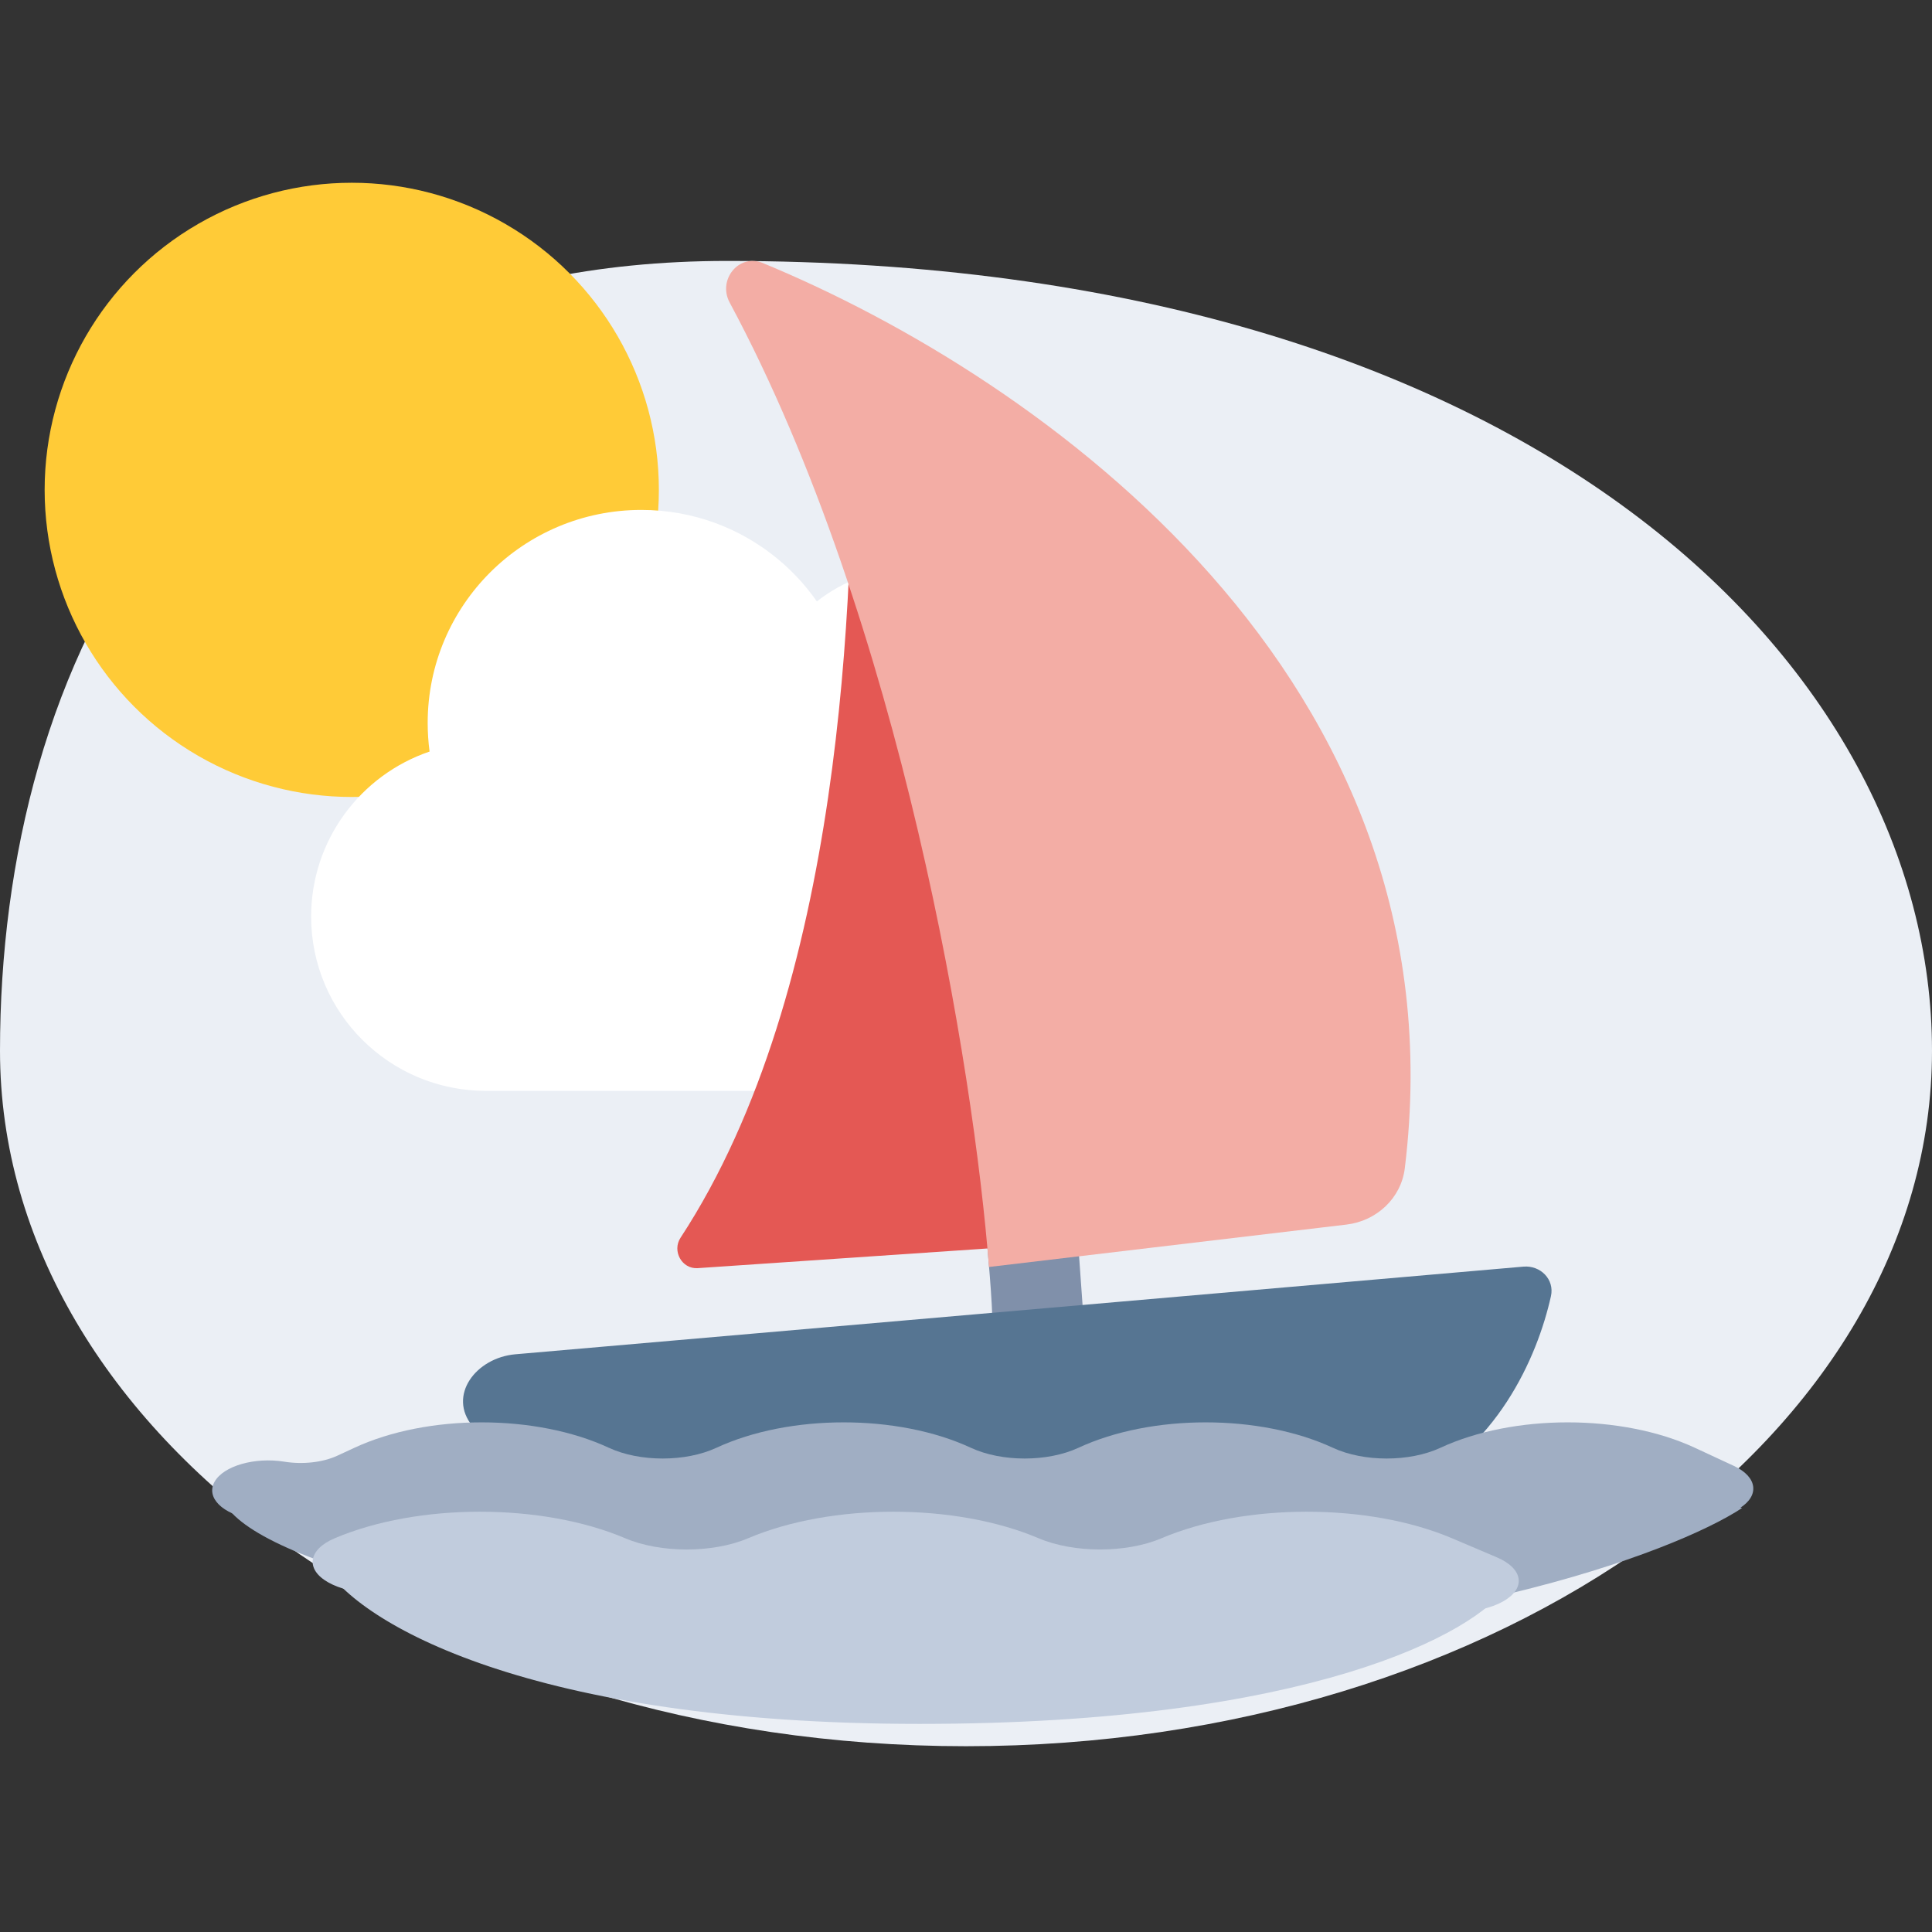
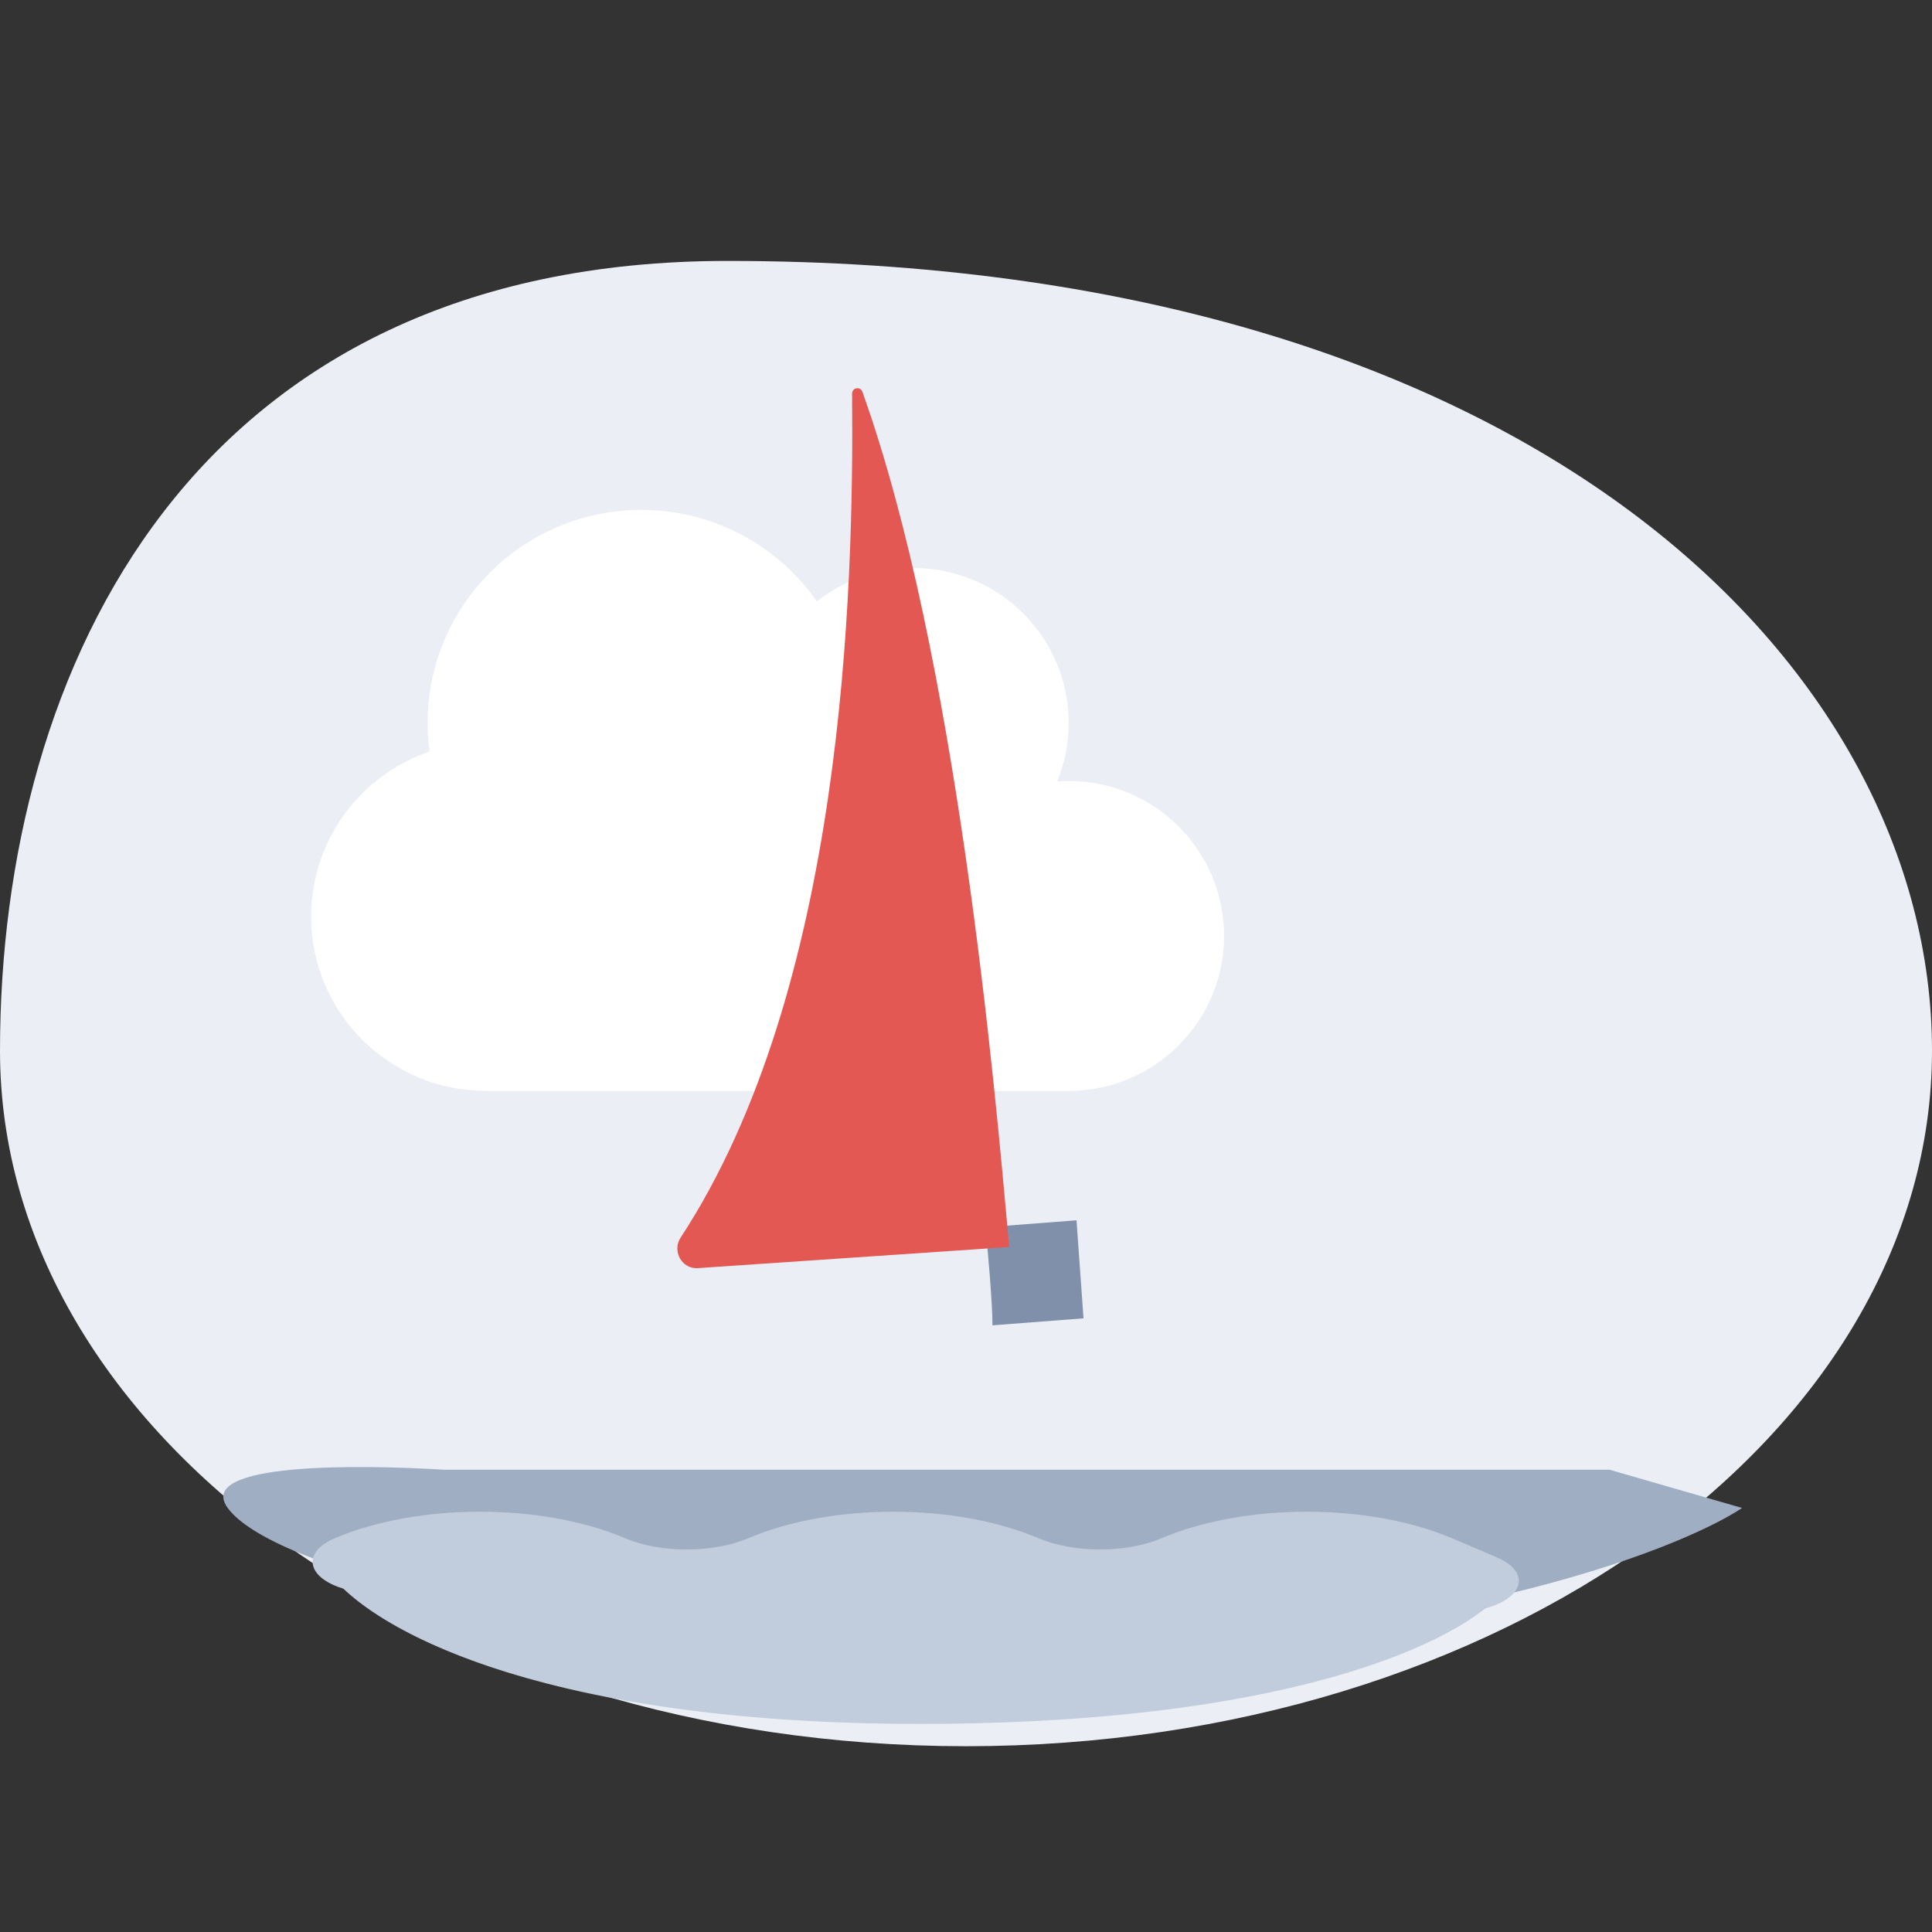
<svg xmlns="http://www.w3.org/2000/svg" width="74" height="74" viewBox="0 0 74 74" fill="none">
  <rect x="0" y="0" width="74" height="74" fill="#333333" stroke="none" />
  <path d="M74 40.245C74 54.958 57.434 66.884 37 66.884C16.566 66.884 0 54.958 0 40.245C0 25.533 7.427 9.994 27.861 9.994C58.62 9.994 74 25.533 74 40.245Z" fill="#EBEFF5" />
  <path d="M38.014 50.763C38.014 49.905 37.836 47.902 37.746 47.008L41.233 46.74L41.501 50.495L38.014 50.763Z" fill="#8090AA" />
-   <circle cx="13.473" cy="18.763" r="11.763" fill="#FFCB37" />
  <path d="M11.917 35.107C11.917 38.794 14.915 41.783 18.613 41.783H40.933C44.22 41.783 46.885 39.126 46.885 35.849C46.885 32.572 44.22 29.915 40.933 29.915C40.853 29.915 40.774 29.917 40.696 29.92L40.494 29.931C40.777 29.239 40.933 28.483 40.933 27.69C40.933 24.413 38.268 21.756 34.981 21.756C33.586 21.756 32.303 22.235 31.288 23.036C30.337 21.674 28.98 20.614 27.393 20.031C26.511 19.708 25.559 19.531 24.565 19.531C20.045 19.531 16.381 23.184 16.381 27.69C16.381 28.062 16.406 28.427 16.454 28.786C13.816 29.681 11.917 32.174 11.917 35.107Z" fill="white" />
-   <path d="M58.349 48.515L19.74 51.872C18.225 52.004 17.132 53.456 18.101 54.628C19.259 56.028 20.98 56.852 21.984 57.148C30.814 57.942 49.534 59.055 53.773 57.148C57.311 55.556 58.88 52.007 59.405 49.645C59.547 49.004 59.003 48.458 58.349 48.515Z" fill="#567592" />
  <path d="M33.033 15.01C36.634 25.078 38.097 41.442 38.653 47.763L26.724 48.573C26.117 48.614 25.733 47.916 26.067 47.407C32.31 37.879 32.707 22.722 32.637 15.08C32.635 14.843 32.953 14.787 33.033 15.01Z" fill="#E45854" />
  <path d="M39.462 63.035C54.645 63.035 64.143 59.469 66.727 57.759L61.648 56.293H17.009C13.801 56.098 7.439 56 8.722 57.759C10.326 59.957 20.483 63.035 39.462 63.035Z" fill="#A0AEC3" />
-   <path fill-rule="evenodd" clip-rule="evenodd" d="M13.576 55.453C16.371 54.155 20.525 54.155 23.32 55.453C24.502 56.002 26.259 56.002 27.441 55.453C30.236 54.155 34.391 54.155 37.186 55.453C38.368 56.002 40.125 56.002 41.307 55.453C44.102 54.155 48.256 54.155 51.051 55.453C52.233 56.002 53.99 56.002 55.172 55.453C57.967 54.155 62.122 54.155 64.917 55.453L66.417 56.15C67.311 56.565 67.407 57.289 66.631 57.768C65.854 58.246 64.499 58.297 63.605 57.882L62.105 57.186C60.923 56.637 59.166 56.637 57.984 57.186C55.189 58.484 51.035 58.484 48.24 57.186C47.058 56.637 45.301 56.637 44.119 57.186C41.324 58.484 37.169 58.484 34.374 57.186C33.192 56.637 31.435 56.637 30.253 57.186C27.458 58.484 23.304 58.484 20.509 57.186C19.326 56.637 17.57 56.637 16.388 57.186L15.743 57.485C14.024 58.283 11.714 58.515 9.654 58.183C8.52 58 7.877 57.361 8.219 56.754C8.56 56.147 9.756 55.803 10.891 55.986C11.585 56.098 12.357 56.019 12.931 55.752L13.576 55.453Z" fill="#A0AEC3" />
-   <path fill-rule="evenodd" clip-rule="evenodd" d="M12.819 58.919C16.011 57.563 20.756 57.563 23.948 58.919C25.297 59.493 27.303 59.493 28.653 58.919C31.845 57.563 36.59 57.563 39.782 58.919C41.131 59.492 43.138 59.493 44.487 58.919C47.679 57.563 52.423 57.563 55.615 58.919L57.328 59.647C58.35 60.081 58.459 60.838 57.572 61.338C56.686 61.838 55.139 61.892 54.117 61.458L52.404 60.73C52.404 60.73 52.404 60.73 52.404 60.73C51.055 60.156 49.048 60.156 47.698 60.73C44.507 62.086 39.762 62.086 36.57 60.73C35.221 60.156 33.214 60.156 31.864 60.73C28.672 62.086 23.928 62.086 20.736 60.73C19.387 60.156 17.38 60.156 16.03 60.73C15.009 61.164 13.462 61.111 12.575 60.61C11.688 60.11 11.798 59.353 12.819 58.919Z" fill="#C1CCDD" />
-   <path d="M27.947 11.586C34.523 23.838 37.302 41.026 37.88 48.528L51.574 46.904C52.725 46.767 53.666 45.897 53.807 44.747C56.112 25.998 39.91 14.491 29.218 10.075C28.303 9.697 27.479 10.714 27.947 11.586Z" fill="#F3ADA5" />
+   <path fill-rule="evenodd" clip-rule="evenodd" d="M12.819 58.919C16.011 57.563 20.756 57.563 23.948 58.919C25.297 59.493 27.303 59.493 28.653 58.919C31.845 57.563 36.59 57.563 39.782 58.919C41.131 59.492 43.138 59.493 44.487 58.919C47.679 57.563 52.423 57.563 55.615 58.919L57.328 59.647C58.35 60.081 58.459 60.838 57.572 61.338C56.686 61.838 55.139 61.892 54.117 61.458L52.404 60.73C52.404 60.73 52.404 60.73 52.404 60.73C51.055 60.156 49.048 60.156 47.698 60.73C44.507 62.086 39.762 62.086 36.57 60.73C35.221 60.156 33.214 60.156 31.864 60.73C19.387 60.156 17.38 60.156 16.03 60.73C15.009 61.164 13.462 61.111 12.575 60.61C11.688 60.11 11.798 59.353 12.819 58.919Z" fill="#C1CCDD" />
  <path d="M35.225 66.029C20.309 66.029 13.707 62.17 12.404 59.944L15.979 59.351L23.798 60.39L31.316 59.351L38.834 59.944L48.156 58.757L57.745 60.727C56.542 62.557 50.141 66.029 35.225 66.029Z" fill="#C1CCDD" />
</svg>